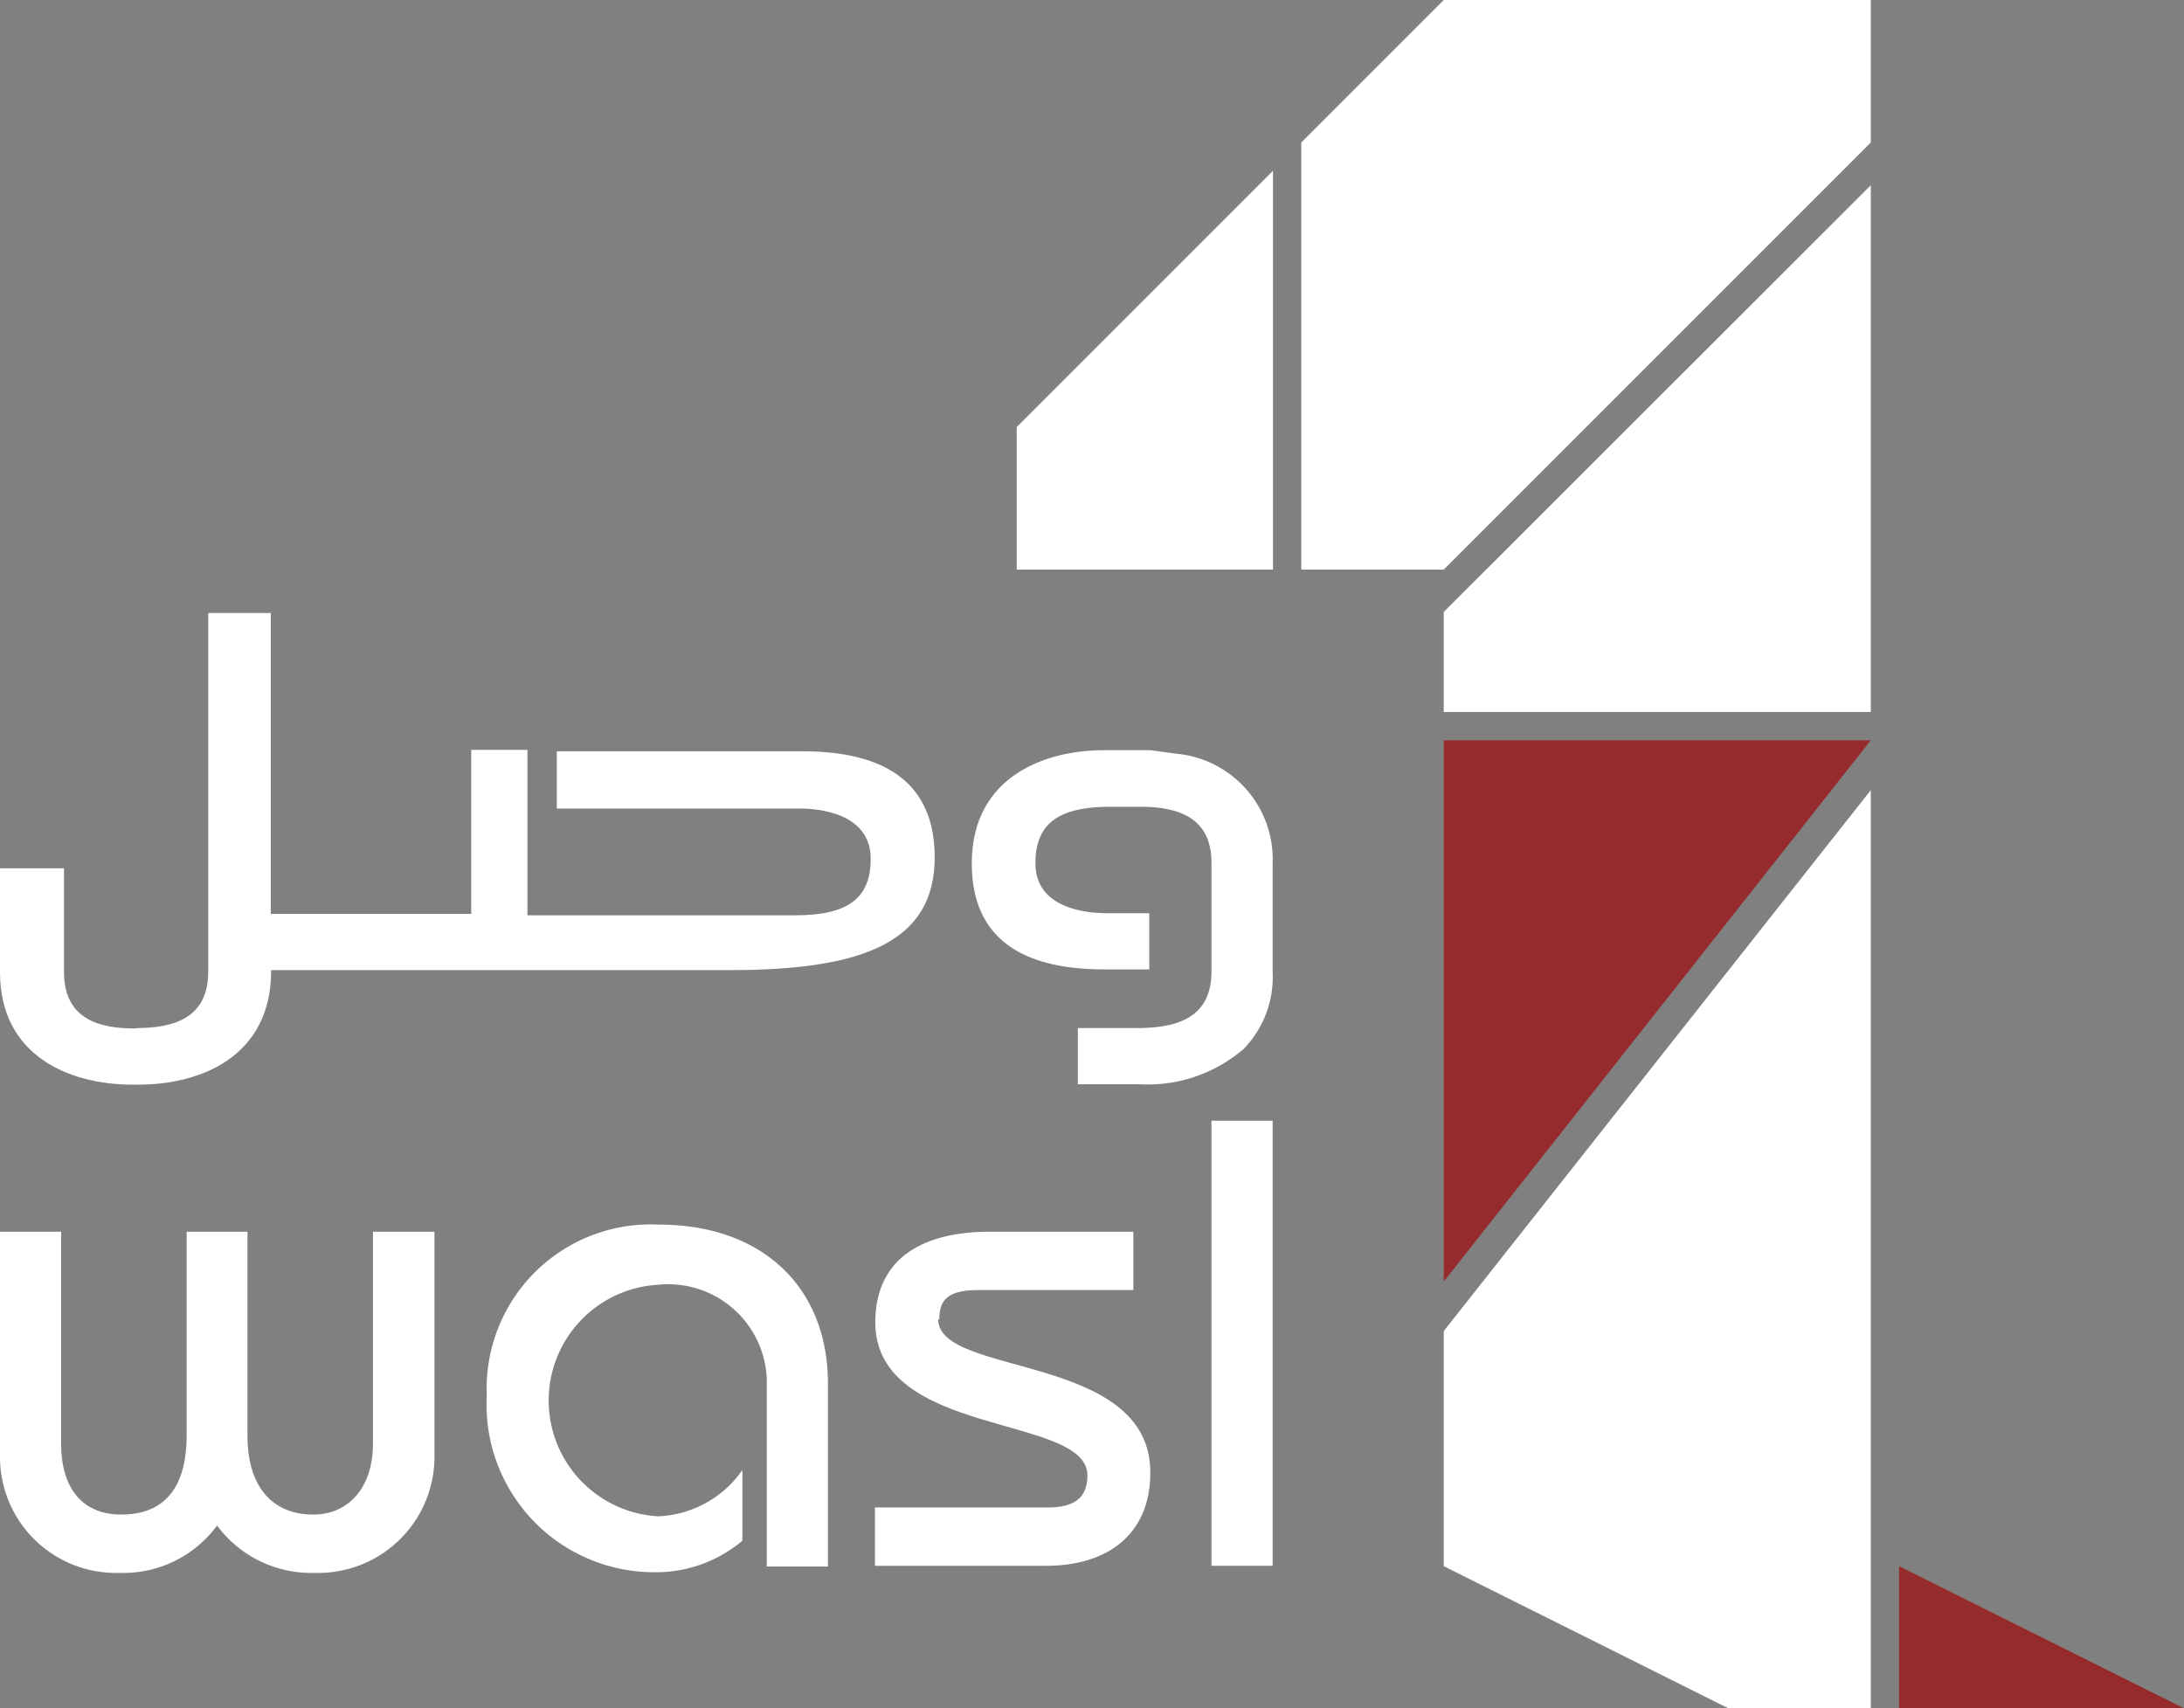
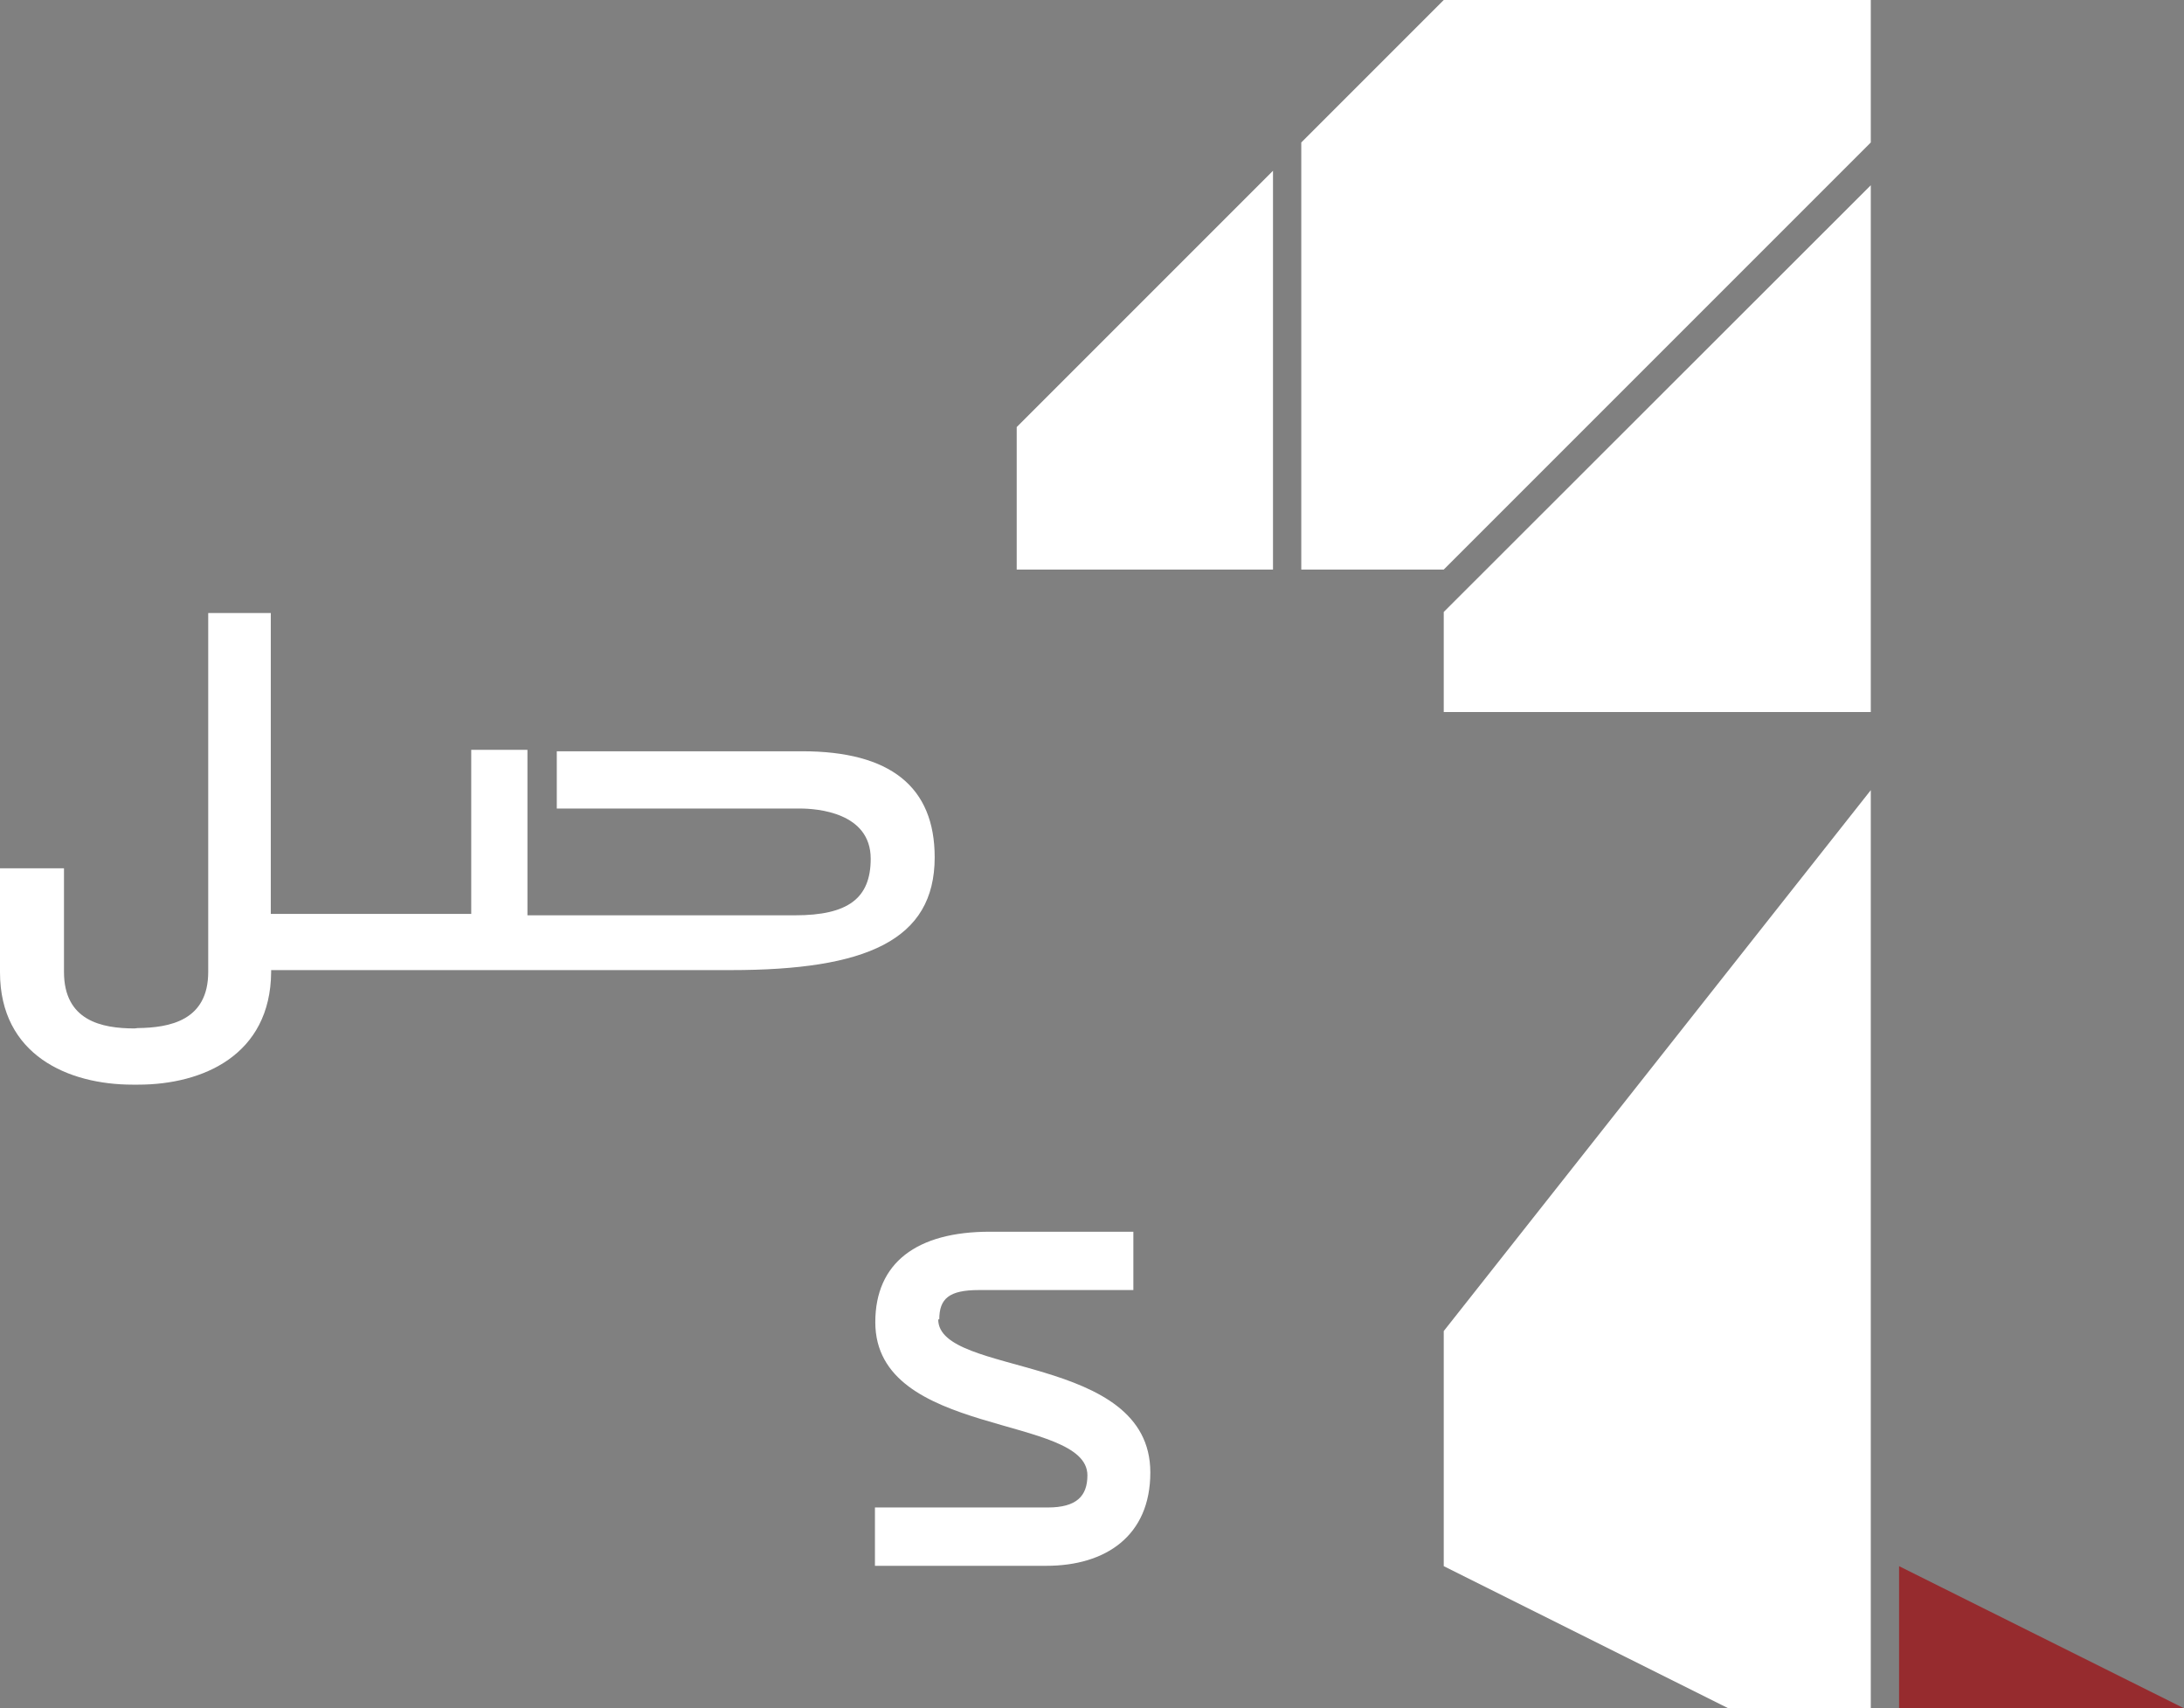
<svg xmlns="http://www.w3.org/2000/svg" viewBox="0 0 61.78 48.32">
  <rect x="0" y="0" width="61.78" height="48.32" fill="#808080" stroke="none" />
  <defs>
    <style>.cls-1{fill:#fff;}.cls-2{fill:#962b2e;}</style>
  </defs>
  <g id="Layer_2" data-name="Layer 2">
    <g id="Layer_1-2" data-name="Layer 1">
-       <path class="cls-1" d="M10.55,34.84v6c0,1.2-.66,2-1.69,2S7,42.2,7,40.59V34.84H5.28v5.75c0,1.61-.73,2.25-1.85,2.25s-1.7-.77-1.7-2v-6H0v6.42a3.28,3.28,0,0,0,3.38,3.23,3.29,3.29,0,0,0,2.76-1.34A3.31,3.31,0,0,0,8.9,44.49a3.29,3.29,0,0,0,3.39-3.23V34.84Z" />
-       <path class="cls-1" d="M18.65,34.64a4.64,4.64,0,0,0-4.88,4.83,4.74,4.74,0,0,0,4.64,5A3.8,3.8,0,0,0,21,43.58v-2a3.05,3.05,0,0,1-2.38,1.31,3.28,3.28,0,0,1,0-6.55A2.79,2.79,0,0,1,21.69,39v5.31h1.73V39.13c0-2.72-1.86-4.49-4.77-4.49" />
      <path class="cls-1" d="M26.57,37.32c0-.59.28-.83,1.12-.83h4.37V34.84H28c-2.07,0-3.24.88-3.24,2.56,0,3.27,6,2.6,6,4.33,0,.59-.31.91-1.12.91H24.75v1.65H29.6c1.67,0,2.94-.84,2.94-2.64,0-3.39-6-2.7-6-4.33" />
-       <rect class="cls-1" x="34.27" y="31.7" width="1.73" height="12.59" />
-       <path class="cls-1" d="M33.28,21.32l-.73-.1H31.24c-1.82,0-3.75.84-3.75,3.2,0,2,1.26,3,3.75,3h1.27V25.83H31.29c-.48,0-2-.1-2-1.41,0-1.12.64-1.6,2.13-1.6h.85c1.36,0,2,.52,2,1.59v3.07c0,1.4-1.12,1.59-2.08,1.6H30.49v1.59h1.77a4.16,4.16,0,0,0,2.92-1A2.92,2.92,0,0,0,36,27.49V24.42a3,3,0,0,0-2.72-3.1" />
      <path class="cls-1" d="M3.81,29.09c-.94,0-2-.22-2-1.6V24.56H0V27.5c0,2.35,1.94,3.18,3.75,3.18h.16c1.82,0,3.74-.83,3.76-3.18v-.06h13c3.83,0,5.77-.84,5.77-3.19,0-2-1.26-3-3.75-3H15.75v1.62h6.88c.48,0,2,.11,2,1.42,0,1.12-.64,1.6-2.14,1.6H14.92V21.21H13.33v4.64H7.66V17.34H5.89V27.49c0,1.38-1.09,1.58-2,1.59Z" />
      <polygon class="cls-1" points="52.92 0 52.92 4.03 40.84 16.11 36.81 16.11 36.81 4.03 40.84 0 52.92 0" />
      <polygon class="cls-1" points="28.76 12.08 28.76 16.11 36.01 16.11 36.01 4.83 28.76 12.08" />
      <polygon class="cls-1" points="52.92 5.24 40.84 17.31 40.84 20.14 52.92 20.14 52.92 5.24" />
-       <polygon class="cls-2" points="40.84 36.25 40.84 20.94 52.92 20.94 40.84 36.25" />
      <polygon class="cls-1" points="40.84 37.65 40.84 44.3 48.89 48.32 52.92 48.32 52.92 22.35 40.84 37.65" />
      <polygon class="cls-2" points="61.78 48.32 53.72 48.32 53.72 44.3 61.78 48.32" />
    </g>
  </g>
</svg>